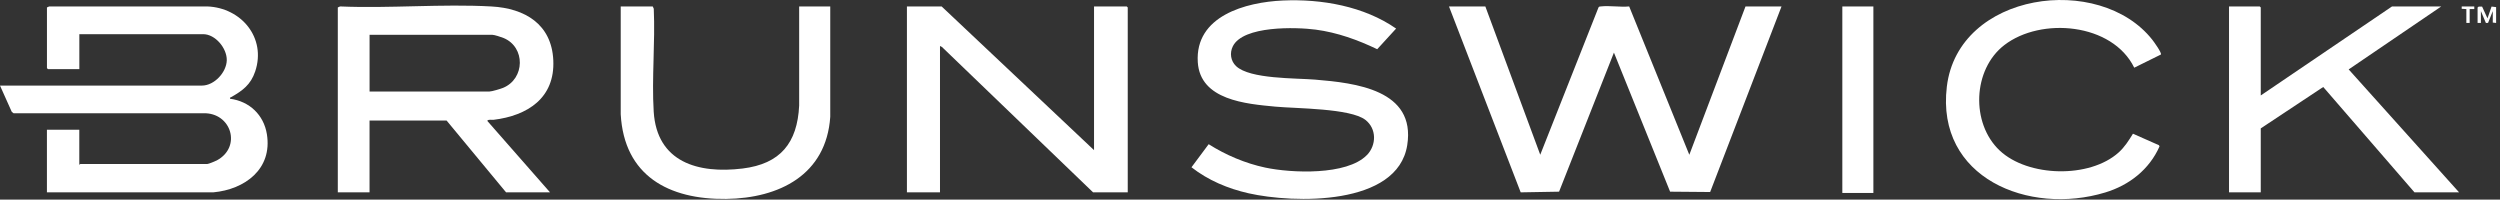
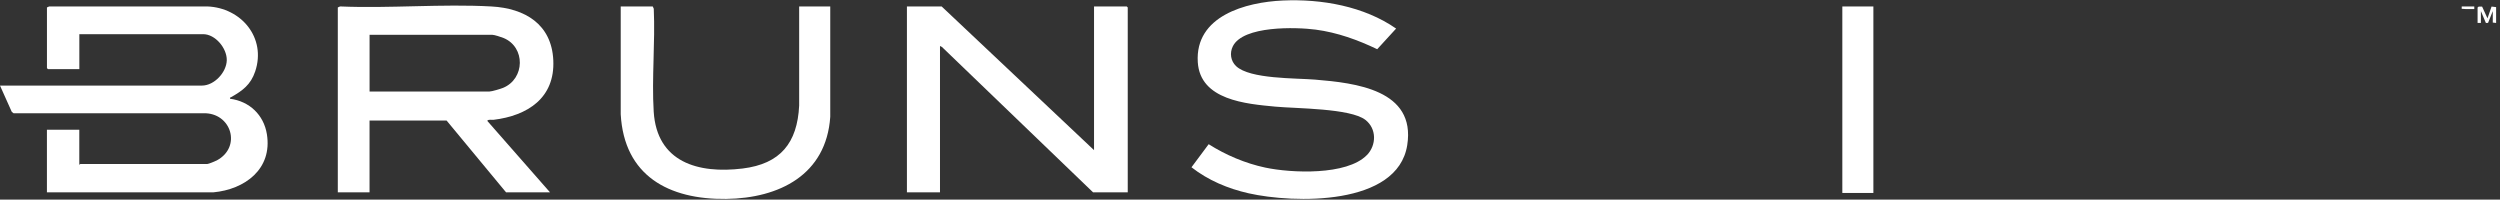
<svg xmlns="http://www.w3.org/2000/svg" width="238" height="19" viewBox="0 0 238 19" fill="none">
  <rect x="0" y="0" width="238" height="19" fill="#333333" stroke="none" />
  <path d="M237.63 2.185L237.312 2.149V1.058L236.864 2.178L236.658 2.189L236.181 1.058V2.185H235.866V0.711L235.971 0.628H236.296L236.809 1.748L237.196 0.624L237.63 0.678V2.185Z" fill="white" />
-   <path d="M141.406 0.616L146.631 14.731L152.175 0.714C152.222 0.616 152.298 0.62 152.388 0.613C153.226 0.515 154.242 0.696 155.098 0.613L160.823 14.735L166.171 0.616H169.6L162.807 18.28L158.994 18.247L153.646 5.007L148.424 18.247L144.77 18.312L137.944 0.616H141.406Z" fill="white" />
  <path d="M4.467 0.71L4.683 0.613H19.731C22.962 0.732 25.369 3.594 24.295 6.799C23.869 8.068 23.085 8.639 21.983 9.26C21.914 9.3 21.874 9.253 21.903 9.401C23.746 9.643 25.112 10.937 25.408 12.776C25.943 16.086 23.323 18.034 20.302 18.312H4.467V12.35H7.549V15.674C7.596 15.693 7.625 15.613 7.643 15.613H19.727C19.854 15.613 20.49 15.349 20.642 15.27C23.038 13.98 22.015 10.702 19.352 10.781H1.29L1.117 10.641L0 8.147H19.225C20.403 8.147 21.567 6.879 21.589 5.733C21.61 4.588 20.49 3.254 19.352 3.254H7.553V6.579H4.564L4.47 6.485V0.714L4.467 0.71Z" fill="white" />
  <path d="M52.36 18.309H48.175L42.512 11.472H35.18V18.309H32.159V0.71L32.376 0.613C37.117 0.815 42.071 0.353 46.791 0.616C49.974 0.793 52.511 2.3 52.674 5.73C52.844 9.329 50.224 11.013 46.979 11.407C46.78 11.432 46.527 11.331 46.383 11.501L52.36 18.309ZM35.18 8.711H46.603C46.823 8.711 47.654 8.462 47.893 8.364C49.985 7.5 50.04 4.487 47.936 3.616C47.716 3.525 47.062 3.312 46.856 3.312H35.183V8.707L35.18 8.711Z" fill="white" />
  <path d="M104.152 14.294V0.616H107.267L107.361 0.71V18.309H104.058L89.678 4.476L89.487 4.382V18.309H86.339V0.616H89.646L104.152 14.294Z" fill="white" />
  <path d="M130.121 14.775C131.049 13.824 131.071 12.252 129.983 11.41C128.552 10.305 123.399 10.337 121.426 10.153C118.622 9.889 114.256 9.531 114.029 5.921C113.75 1.516 118.593 0.208 122.116 0.049C125.813 -0.117 129.846 0.591 132.91 2.72L131.111 4.685C129.264 3.8 127.306 3.092 125.257 2.821C123.395 2.575 118.347 2.427 117.364 4.411C117.05 5.047 117.158 5.806 117.678 6.297C118.994 7.54 123.37 7.428 125.199 7.58C129.026 7.898 134.8 8.541 133.969 13.813C133.055 19.635 123.139 19.364 118.875 18.403C116.902 17.958 115.026 17.171 113.429 15.924L115.066 13.727C116.685 14.757 118.56 15.552 120.447 15.953C122.933 16.484 128.216 16.715 130.117 14.771L130.121 14.775Z" fill="white" />
-   <path d="M215.224 9.087L227.717 0.616H232.404L223.594 6.608L234.102 18.309H229.856L221.172 8.281L215.224 12.223V18.309H212.203V0.616H215.13L215.224 0.71V9.087Z" fill="white" />
-   <path d="M205.717 5.191L203.18 6.445C201.095 2.188 194.312 1.599 190.814 4.291C187.796 6.611 187.612 11.732 190.366 14.326C193.065 16.867 198.937 17 201.695 14.514C202.262 14.005 202.663 13.372 203.057 12.729L205.533 13.824L205.587 13.936C204.615 16.137 202.703 17.633 200.419 18.323C193.152 20.531 184.291 16.95 185.339 8.245C186.423 -0.771 199.859 -2.6 204.9 3.785C205.045 3.966 205.822 5.043 205.717 5.191Z" fill="white" />
  <path d="M76.084 0.616H79.04V11.125C78.664 16.643 74.186 18.872 69.131 18.937C63.674 19.006 59.417 16.74 59.092 10.872V0.616H62.142L62.239 0.833C62.384 4.046 62.037 7.435 62.232 10.626C62.532 15.454 66.478 16.559 70.692 16.043C74.295 15.602 75.903 13.611 76.08 10.059V0.616H76.084Z" fill="white" />
  <path d="M178.346 0.616H175.39V18.37H178.346V0.616Z" fill="white" />
-   <path d="M235.552 0.616V0.866H235.111V2.185H234.797V0.866L234.352 0.837L234.356 0.616H235.552Z" fill="white" />
+   <path d="M235.552 0.616V0.866H235.111H234.797V0.866L234.352 0.837L234.356 0.616H235.552Z" fill="white" />
</svg>